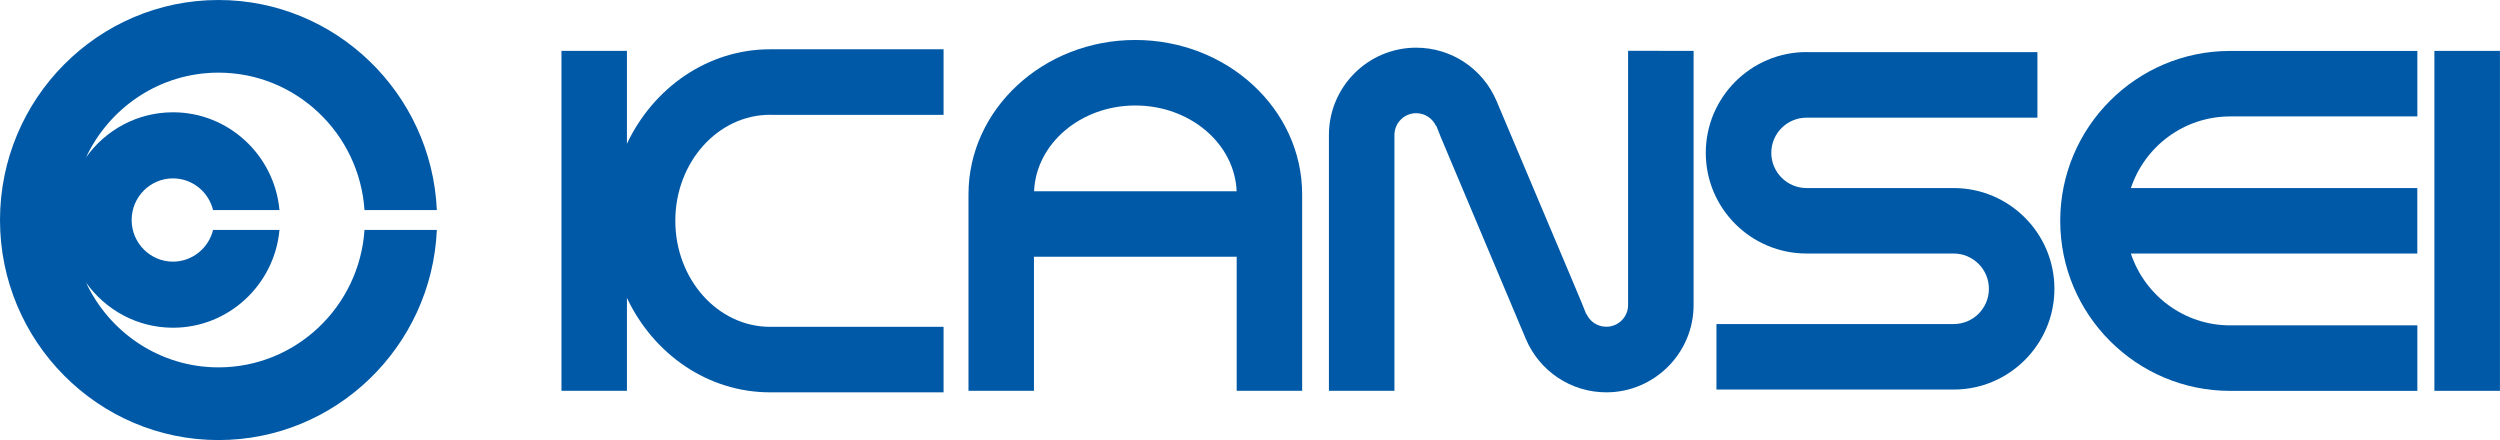
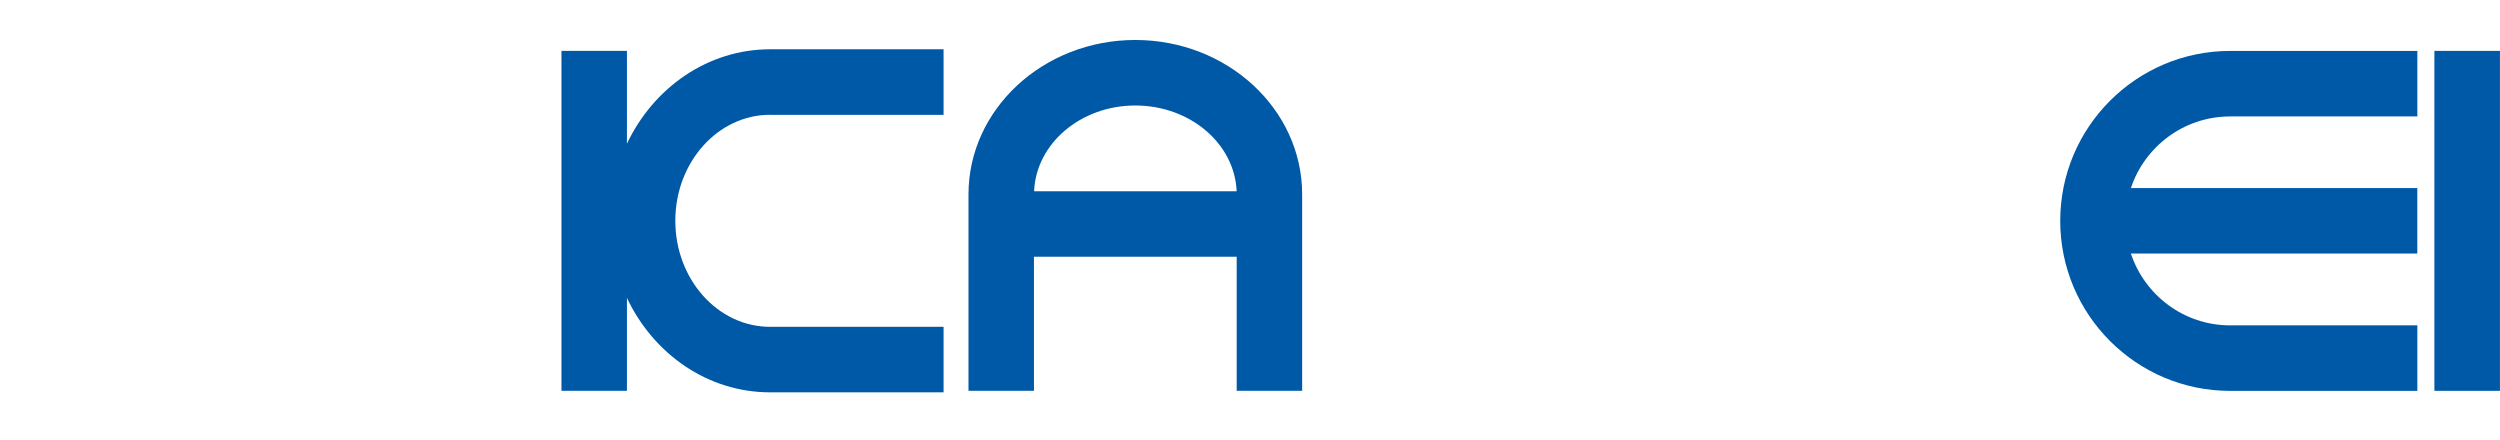
<svg xmlns="http://www.w3.org/2000/svg" id="_レイヤー_2" viewBox="0 0 529.64 93.23">
-   <path d="m46.29,77.83c-12.39,0-23.09-7.36-28.06-17.96,4.12,5.78,10.83,9.56,18.42,9.56,11.8,0,21.5-9.11,22.56-20.72h-14.07c-.93,3.84-4.39,6.72-8.5,6.72-4.82,0-8.75-3.96-8.75-8.82,0-4.87,3.93-8.82,8.75-8.82,4.11,0,7.56,2.86,8.5,6.72h14.07c-1.06-11.6-10.76-20.72-22.56-20.72-7.59,0-14.31,3.77-18.42,9.55,4.97-10.59,15.67-17.95,28.06-17.95,16.4,0,29.85,12.88,30.93,29.12h15.33C91.45,19.78,71.11,0,46.29,0,20.77,0,0,20.91,0,46.62c0,25.69,20.77,46.61,46.29,46.61,24.82,0,45.17-19.78,46.26-44.52h-15.33c-1.08,16.24-14.52,29.12-30.93,29.12" fill="#0059a7" stroke-width="0" />
  <path d="m240.52,22.35c11.6,0,21.06,8.08,21.47,18.17h-42.91c.41-10.09,9.86-18.17,21.44-18.17m0-13.88c-19.48,0-35.34,14.65-35.34,32.71v41.62s13.87,0,13.87,0v-28.41s42.95,0,42.95,0v28.41s13.87,0,13.87,0v-41.62c0-18.05-15.85-32.71-35.36-32.71" fill="#0059a7" stroke-width="0" />
  <path d="m163.15,24.34h36.75s0-13.9,0-13.9h-36.75c-13.24,0-24.73,8.17-30.33,20.01V10.78s-13.87,0-13.87,0v72.02s13.87,0,13.87,0v-19.69c5.6,11.87,17.09,20.01,30.33,20.01h36.75s0-13.88,0-13.88h-36.75c-11.07,0-20.08-10.06-20.08-22.47,0-12.38,9-22.45,20.08-22.45" fill="#0059a7" stroke-width="0" />
-   <path d="m382.73,11.03c-11.77,0-21.35,9.58-21.35,21.35,0,11.78,9.58,21.33,21.35,21.33h31.17c4.11,0,7.46,3.36,7.46,7.47,0,4.14-3.35,7.47-7.46,7.47h-50.26s0,13.88,0,13.88h50.26c11.76,0,21.34-9.58,21.34-21.35,0-11.76-9.58-21.34-21.34-21.34h-31.17c-4.12,0-7.47-3.35-7.47-7.46,0-4.12,3.35-7.45,7.47-7.45h48.91s0-13.89,0-13.89h-48.91" fill="#0059a7" stroke-width="0" />
  <path d="m472.46,24.66h39.67s0-13.87,0-13.87h-39.67c-19.85,0-35.99,16.15-35.99,36,0,19.87,16.14,36.02,35.99,36.02h39.67s0-13.88,0-13.88h-39.67c-9.78,0-18.09-6.38-21.02-15.21h60.68s0-13.87,0-13.87h-60.68c2.93-8.81,11.24-15.18,21.02-15.18" fill="#0059a7" stroke-width="0" />
  <rect x="515.74" y="10.78" width="13.89" height="72.02" fill="#0059a7" stroke-width="0" />
-   <path d="m281.54,28.61v54.19s13.88,0,13.88,0V28.6c0-2.55,2.07-4.62,4.6-4.62,1.87,0,3.52,1.11,4.26,2.82l-.06-.31c.45,1.23,1.33,3.3,3.03,7.33l16.02,38.01c2.91,6.85,9.6,11.29,17.03,11.29,10.19,0,18.5-8.31,18.5-18.5V10.78s-13.88-.02-13.88-.02v53.86c0,2.56-2.07,4.6-4.62,4.6-1.85,0-3.52-1.1-4.24-2.8l.06.3c-.45-1.23-1.33-3.31-3.03-7.35l-16.04-37.98c-2.91-6.85-9.57-11.29-17.03-11.29-10.19,0-18.48,8.29-18.48,18.49" fill="#0059a7" stroke-width="0" />
</svg>